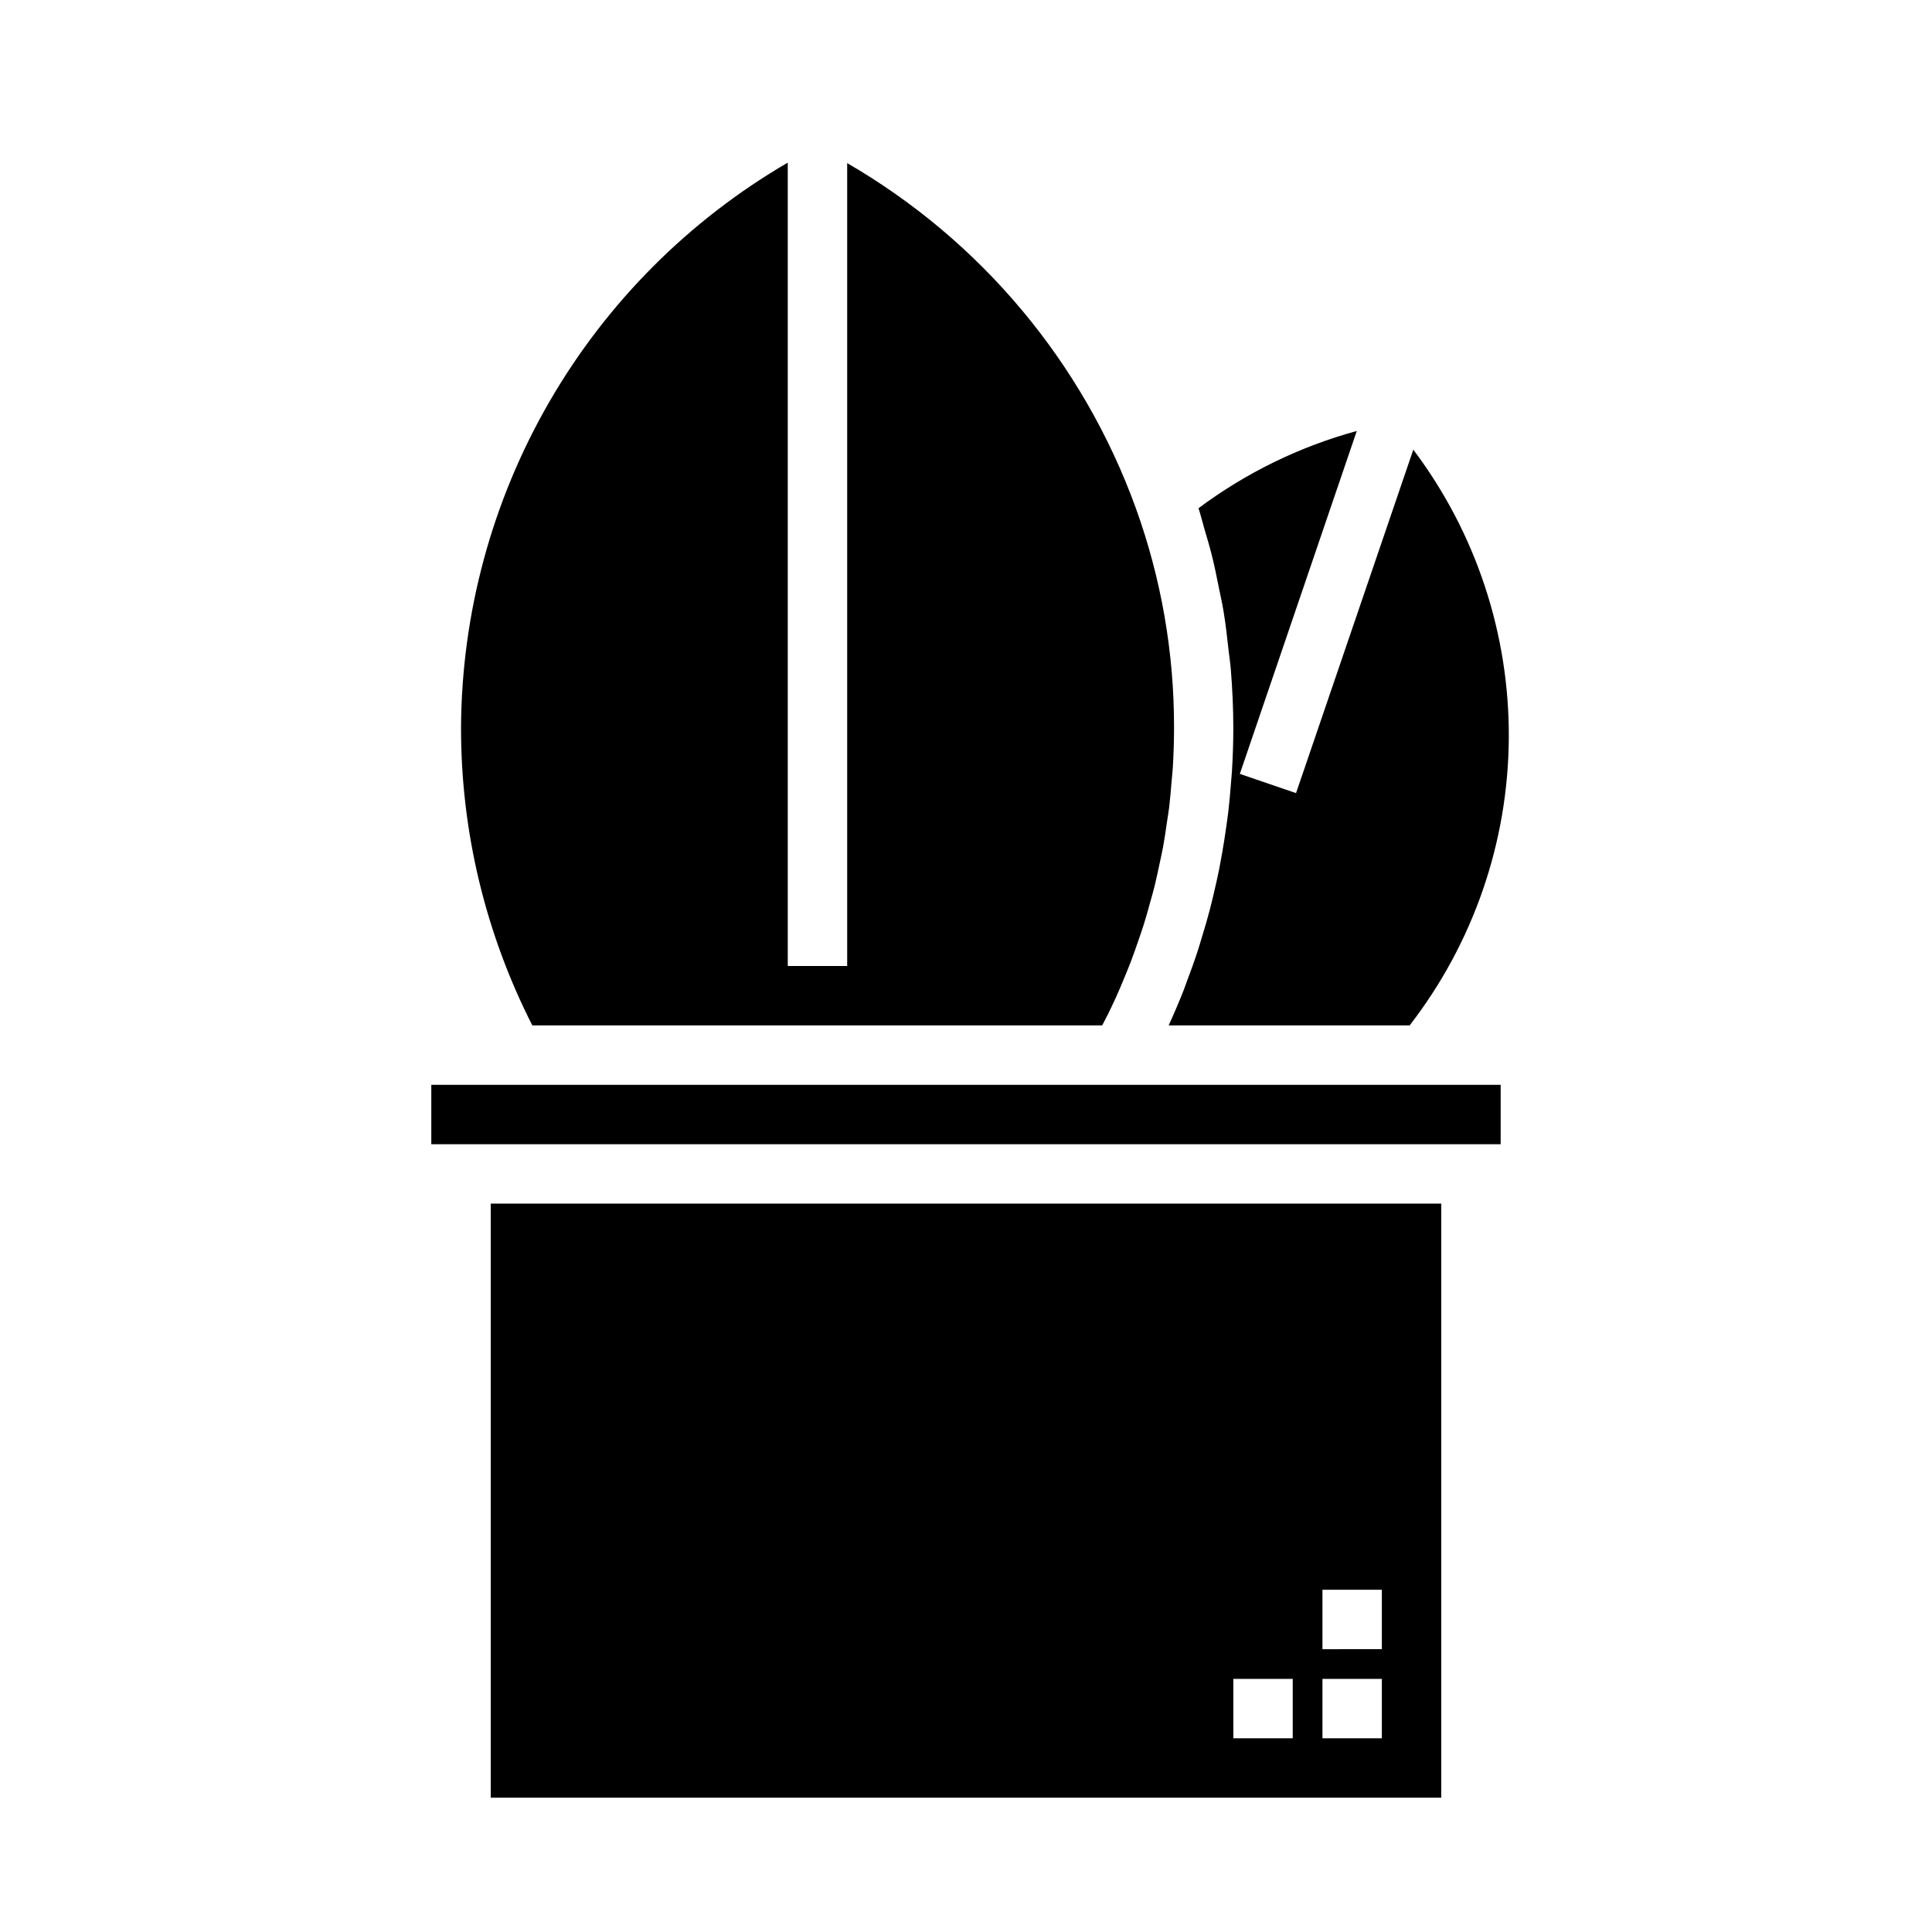
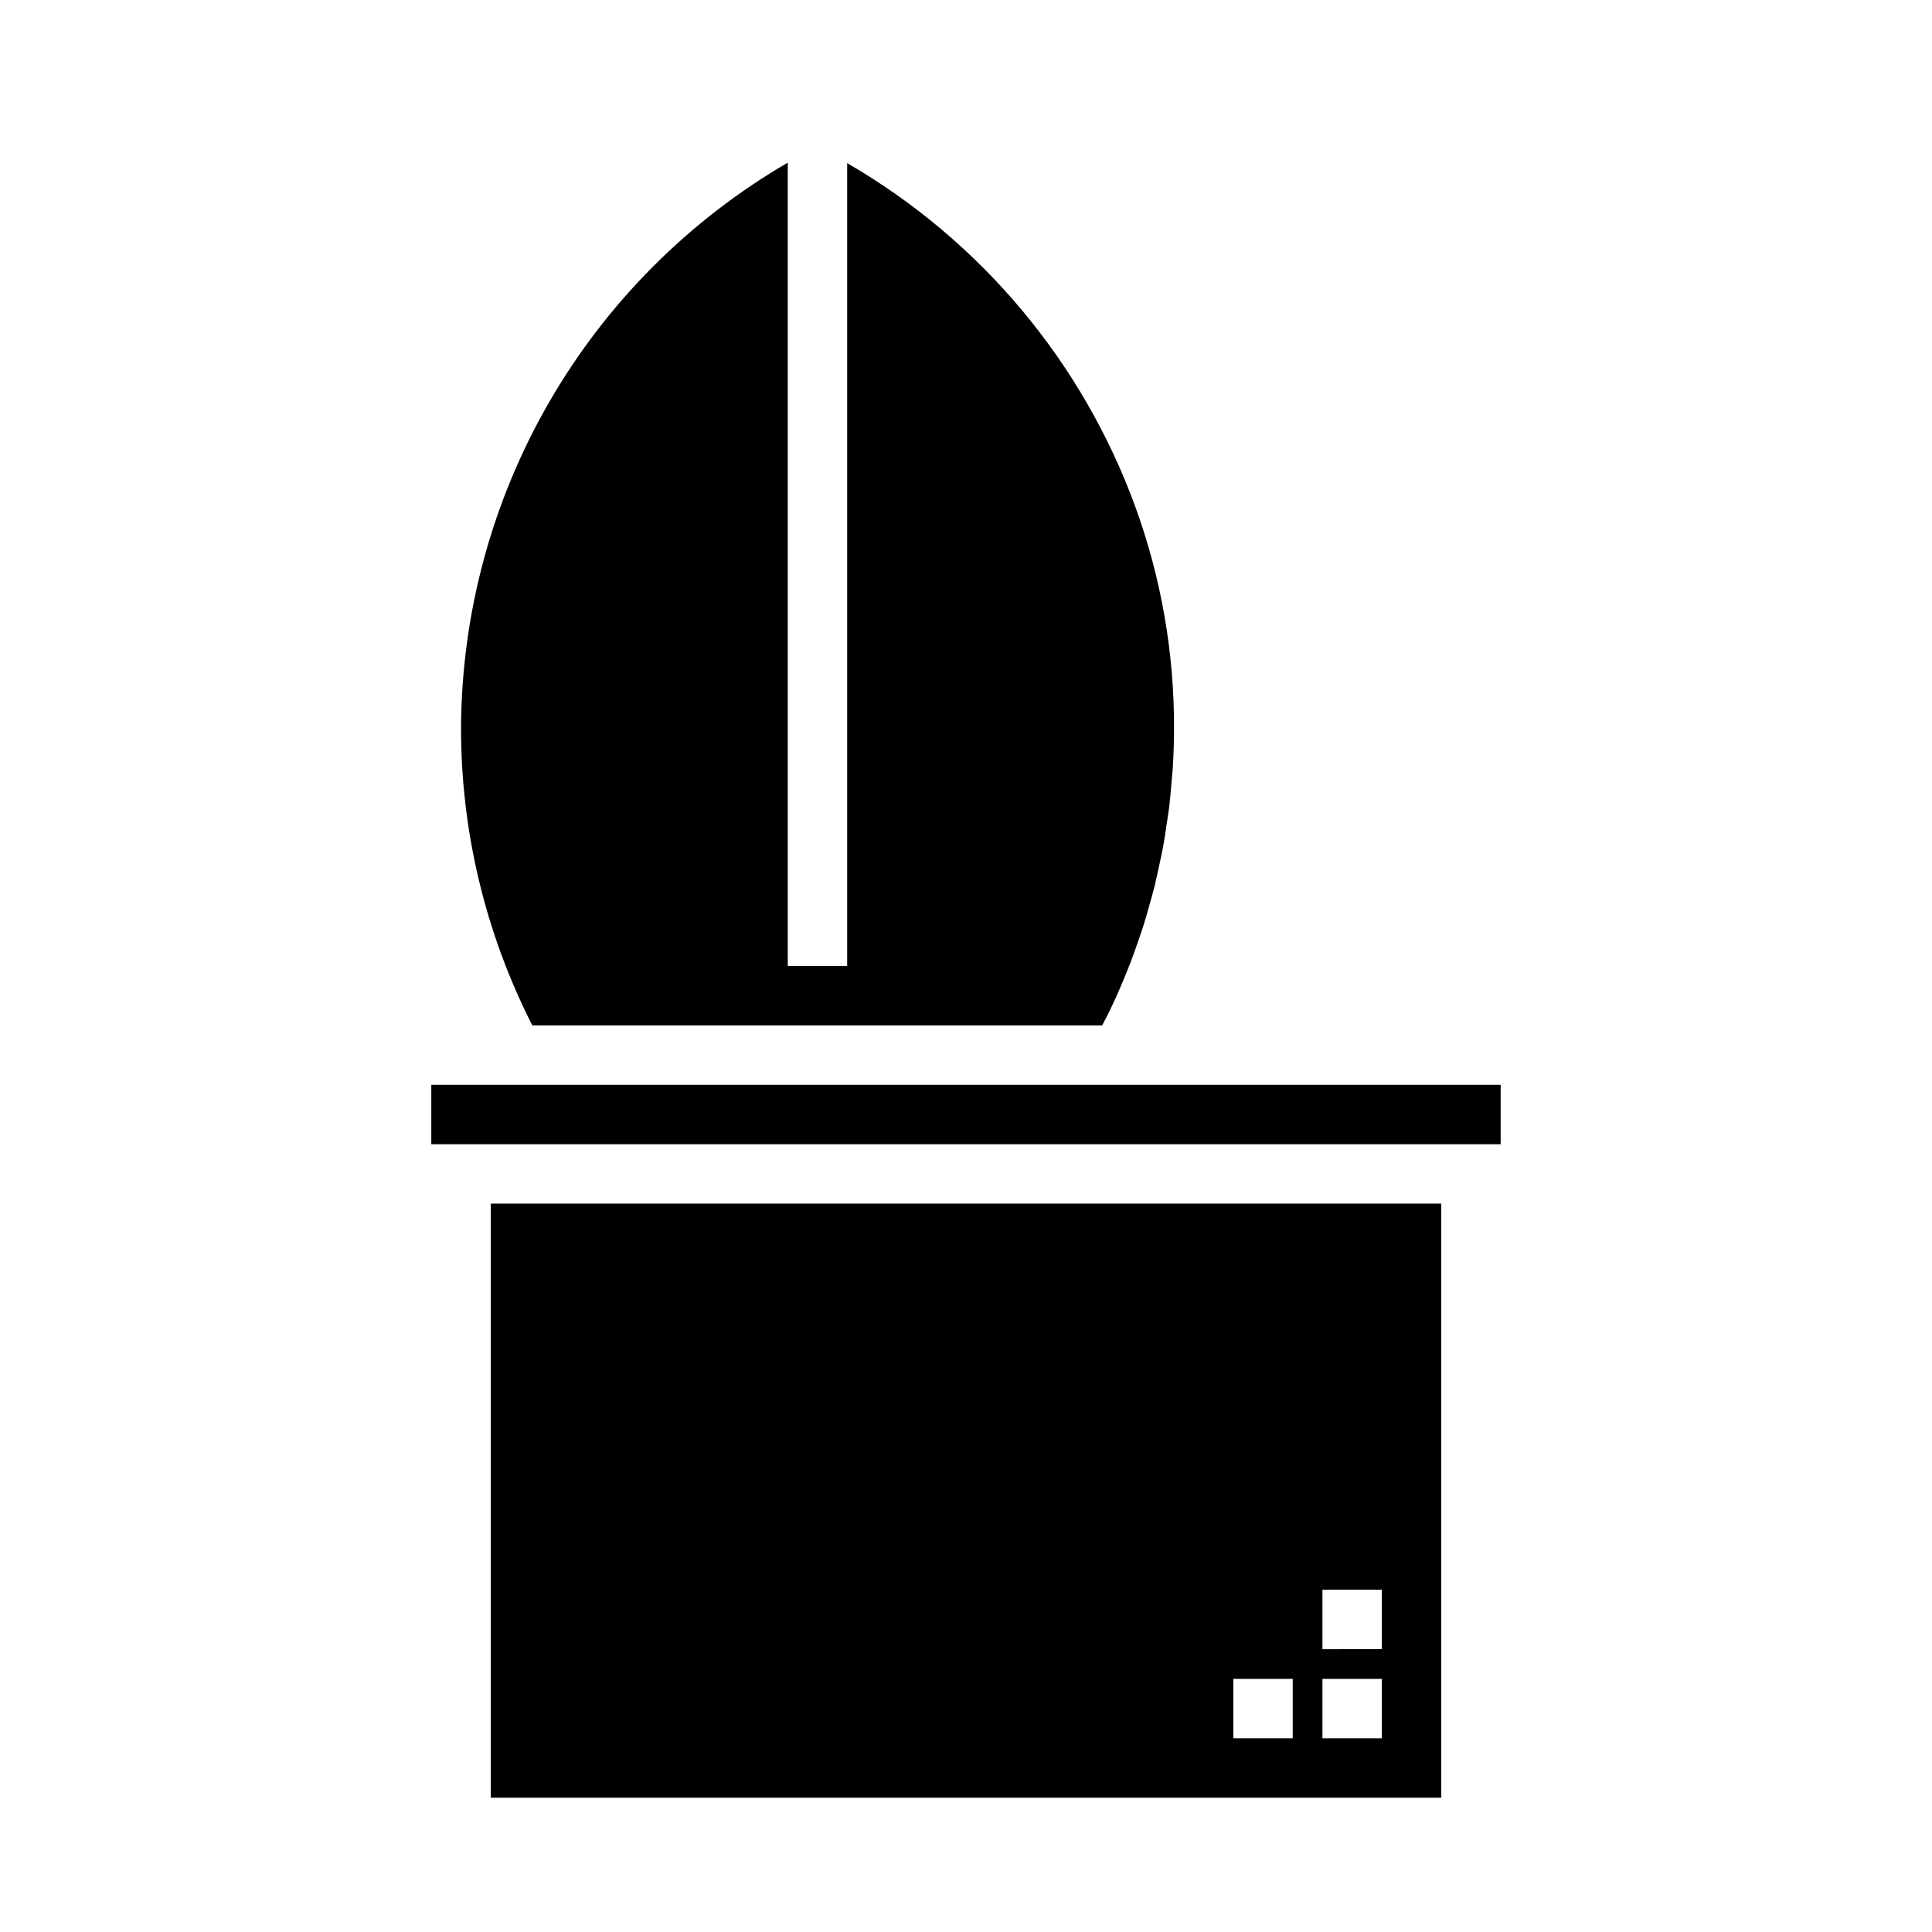
<svg xmlns="http://www.w3.org/2000/svg" fill="#000000" width="800px" height="800px" version="1.1" viewBox="144 144 512 512">
  <g>
    <path d="m525.95 620.41v-157.44h-251.9v157.44zm-31.488-55.105h15.742v15.742l-15.742 0.004zm0 23.617h15.742v15.742l-15.742 0.004zm-23.617 0h15.742v15.742l-15.738 0.004z" />
    <path d="m258.3 431.49h283.39v15.742h-283.39z" />
    <path d="m266.18 337.02c-0.004 27.363 6.473 54.336 18.891 78.719h151.02c0.52-1.008 1.047-2.016 1.574-3.039 0.676-1.402 1.355-2.809 2-4.227 0.789-1.77 1.574-3.566 2.297-5.359 0.598-1.449 1.195-2.891 1.754-4.352 0.691-1.828 1.332-3.668 1.969-5.512 0.504-1.465 1.016-2.93 1.48-4.41 0.59-1.891 1.109-3.785 1.637-5.691 0.41-1.48 0.836-2.945 1.203-4.434 0.48-1.961 0.891-3.938 1.316-5.918 0.301-1.449 0.637-2.891 0.906-4.344 0.387-2.078 0.676-4.172 0.984-6.297 0.203-1.379 0.449-2.746 0.621-4.133 0.285-2.363 0.465-4.668 0.66-7.008 0.086-1.164 0.234-2.312 0.309-3.481 0.211-3.512 0.332-7.023 0.332-10.547 0.055-19.91-3.379-39.676-10.152-58.395-13.961-38.496-41.035-70.844-76.469-91.363v212.77h-15.746v-212.9c-26.238 15.281-48.031 37.156-63.219 63.449-15.191 26.297-23.246 56.105-23.371 86.473z" />
-     <path d="m470.21 351.68c-0.195 2.488-0.41 4.977-0.699 7.453-0.164 1.395-0.371 2.769-0.566 4.156-0.324 2.289-0.668 4.566-1.078 6.84-0.25 1.434-0.527 2.859-0.789 4.281-0.457 2.234-0.953 4.473-1.488 6.691-0.332 1.387-0.66 2.769-1.023 4.148-0.613 2.363-1.289 4.637-2 6.934-0.371 1.227-0.715 2.465-1.117 3.676-0.945 2.914-1.984 5.785-3.078 8.66-0.219 0.574-0.41 1.164-0.629 1.738-1.258 3.207-2.606 6.371-4.039 9.492h63.859l-0.004 0.008c16.875-21.805 26.113-48.555 26.289-76.129 0.18-27.574-8.711-54.438-25.305-76.461l-31.078 91.016-14.895-5.094 30.992-90.875c-15.141 4.137-29.367 11.078-41.941 20.469 0.613 1.883 1.062 3.809 1.621 5.707 0.613 2.086 1.25 4.172 1.785 6.297 0.789 3.016 1.387 6.07 2 9.125 0.41 2.016 0.867 4.008 1.203 6.039 0.574 3.418 0.961 6.871 1.34 10.328 0.188 1.723 0.465 3.418 0.605 5.148 0.426 5.203 0.668 10.453 0.668 15.742 0 3.691-0.133 7.383-0.348 11.066-0.066 1.148-0.191 2.348-0.285 3.543z" />
  </g>
</svg>